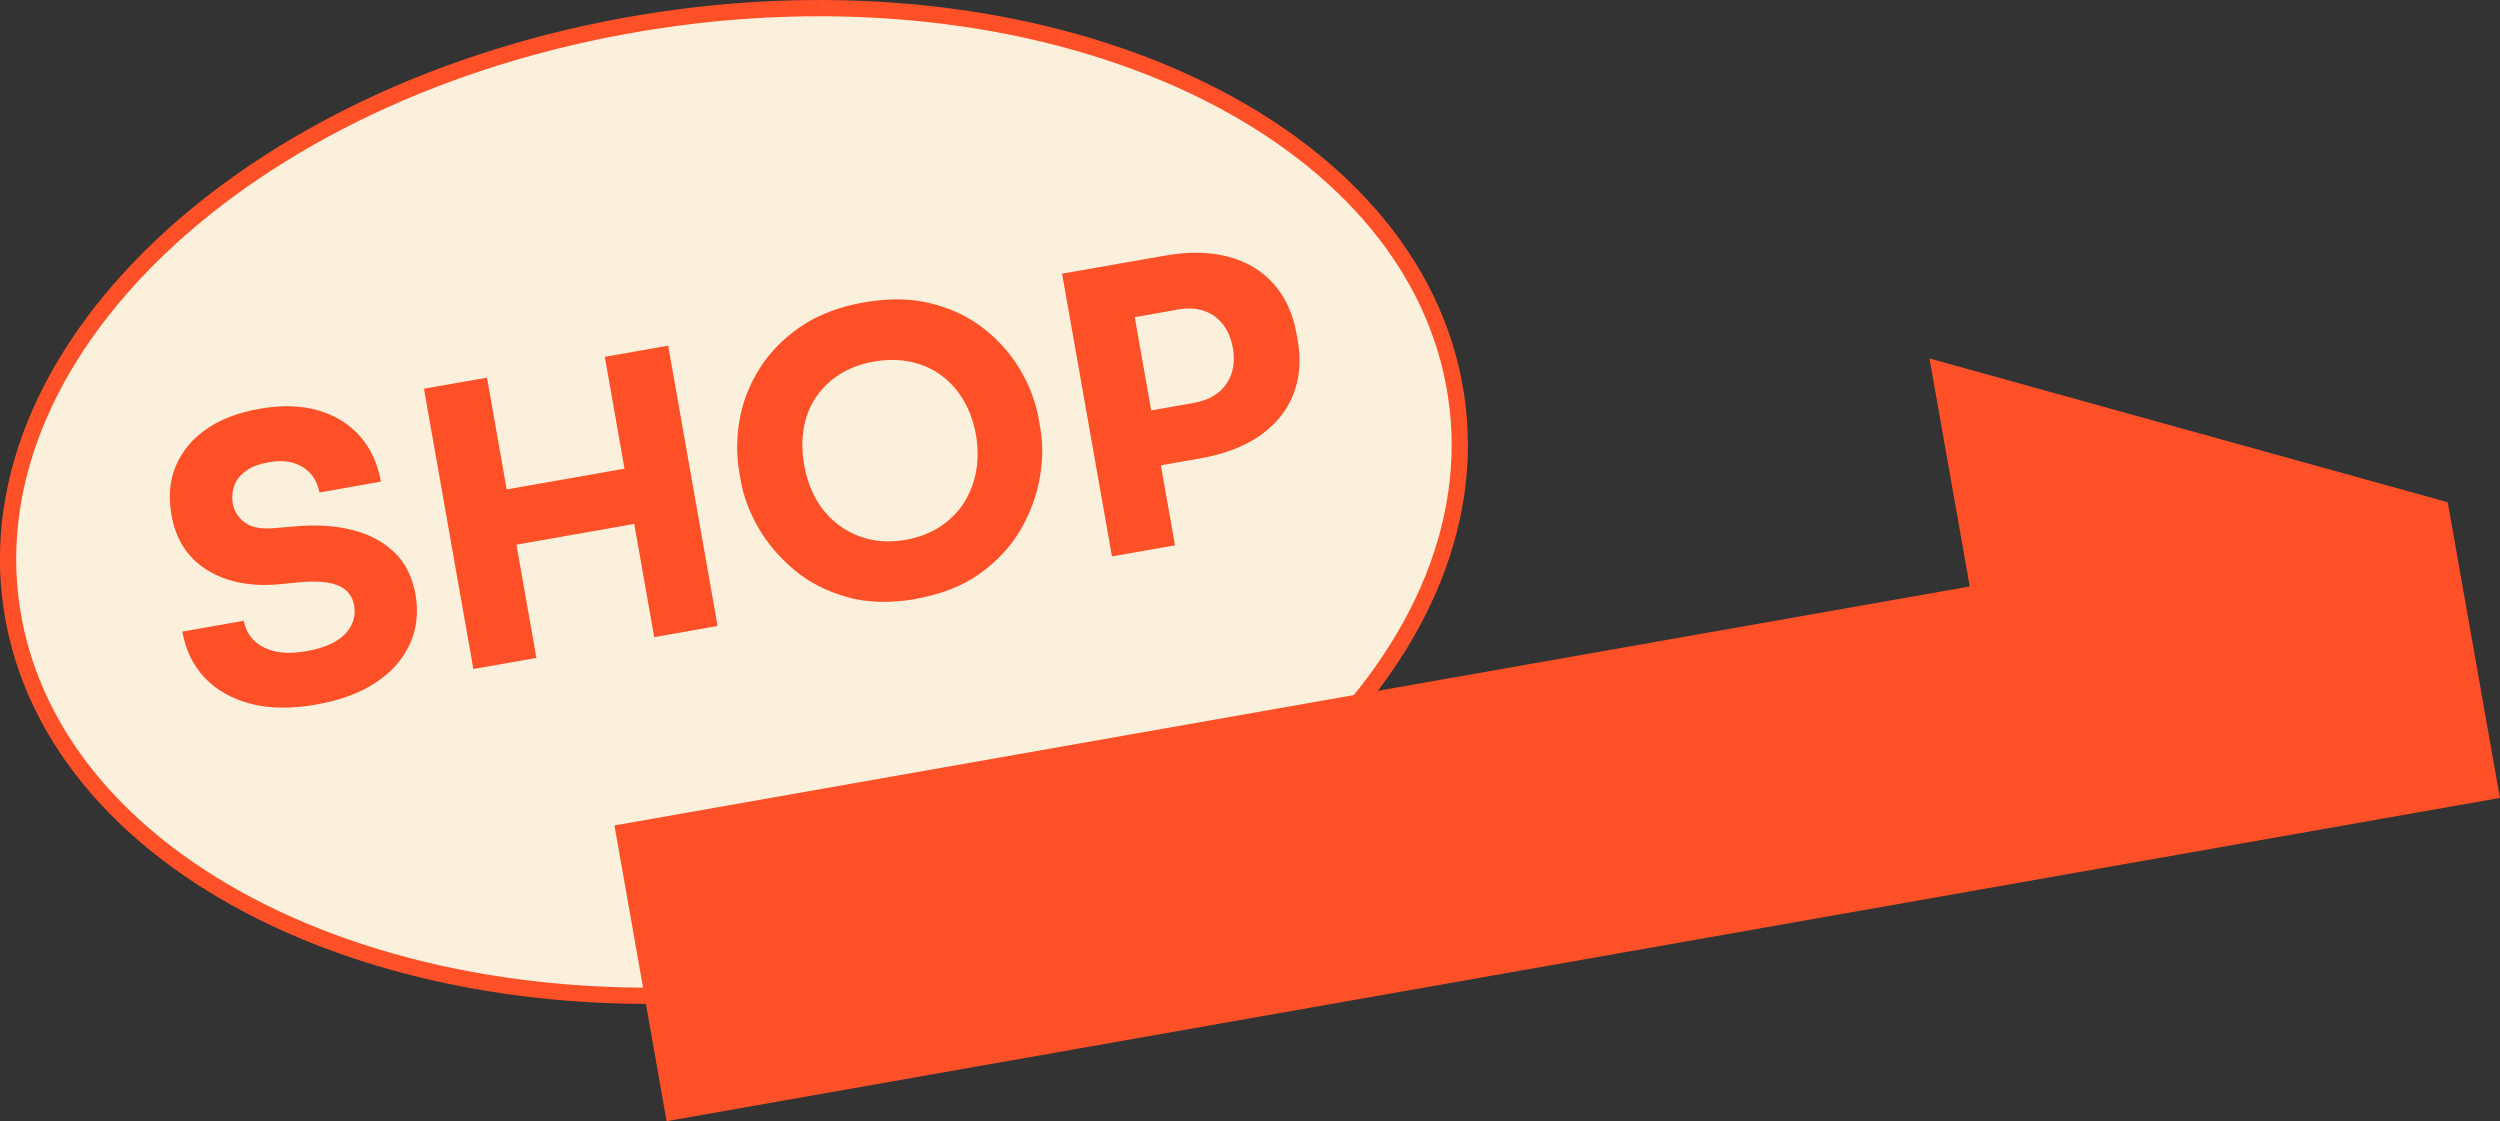
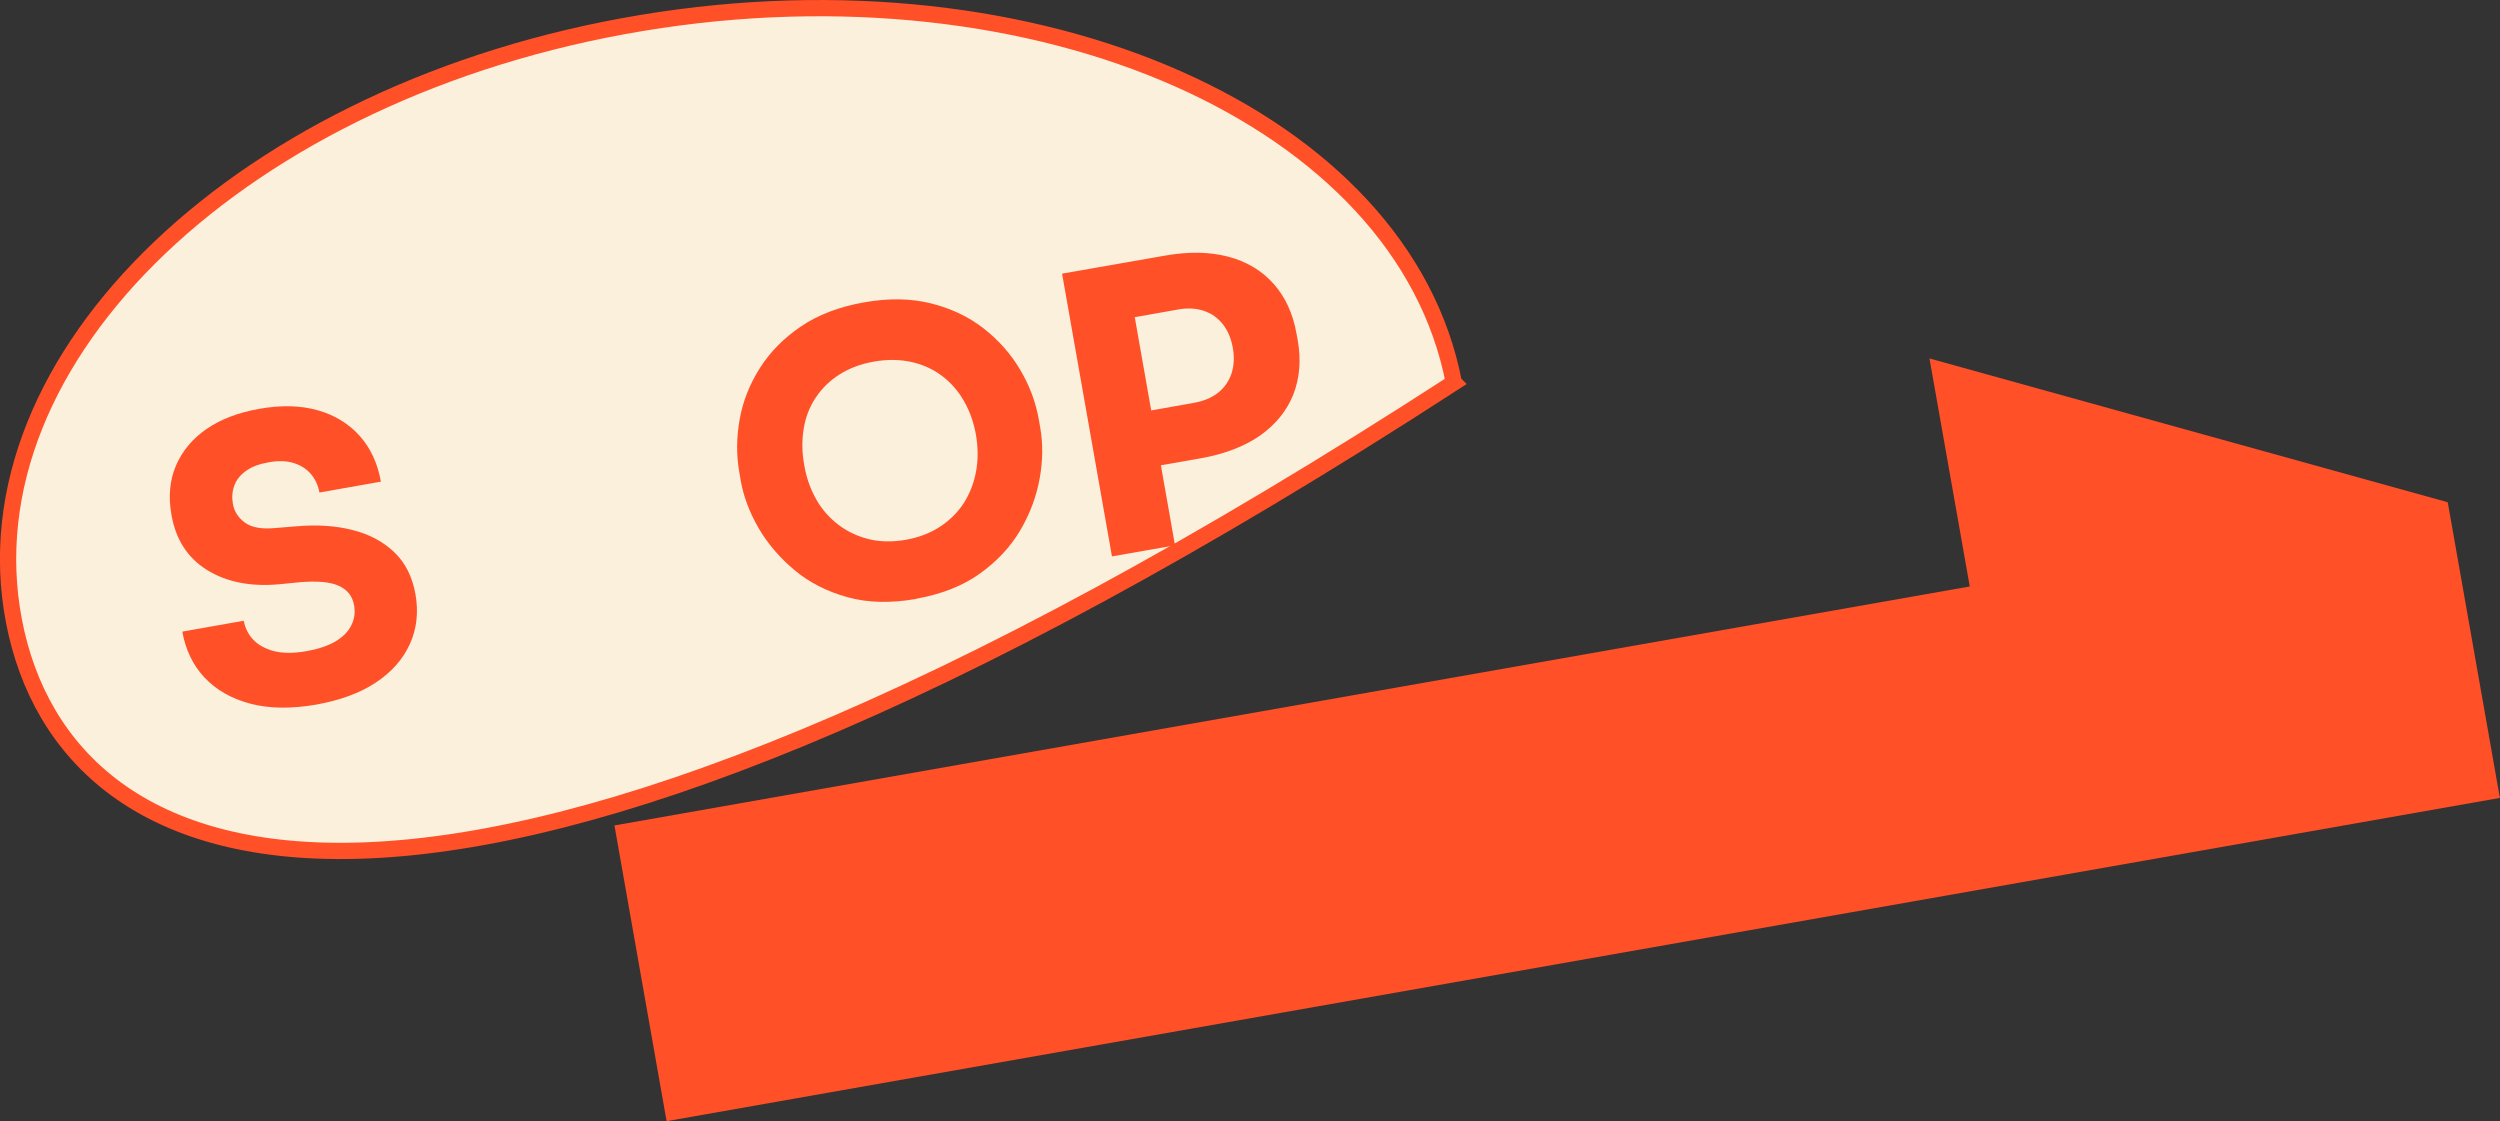
<svg xmlns="http://www.w3.org/2000/svg" id="_レイヤー_2" viewBox="0 0 153.85 69">
  <rect x="0" y="0" width="153.85" height="69" fill="#333333" stroke="none" />
  <defs>
    <style>.cls-1{fill:#faf0dc;stroke:#ff5028;stroke-miterlimit:10;}.cls-2{fill:#ff5028;}</style>
  </defs>
  <g id="text">
-     <path class="cls-1" d="M89.47,23.55c3.13,16.28-14.18,32.77-38.64,36.82C26.36,64.43,3.99,54.52.86,38.23-2.26,21.95,15.04,5.46,39.51,1.41c24.47-4.06,46.84,5.86,49.96,22.14Z" />
+     <path class="cls-1" d="M89.47,23.55C26.36,64.43,3.99,54.52.86,38.23-2.26,21.95,15.04,5.46,39.51,1.41c24.47-4.06,46.84,5.86,49.96,22.14Z" />
    <path class="cls-2" d="M19.47,43.36c-1.56.27-2.92.25-4.08-.06-1.16-.31-2.1-.85-2.81-1.61-.71-.76-1.16-1.7-1.36-2.82l3.78-.67c.08.44.27.83.58,1.16.31.33.74.57,1.28.71.54.14,1.22.14,2.02,0,.72-.13,1.31-.33,1.77-.6.46-.28.78-.6.97-.99.19-.38.25-.79.17-1.24-.1-.55-.41-.95-.94-1.19-.53-.24-1.33-.31-2.4-.22l-1.32.13c-1.75.15-3.21-.15-4.4-.89-1.19-.74-1.92-1.88-2.18-3.4-.2-1.12-.1-2.13.28-3.02.39-.9,1.01-1.65,1.88-2.25.87-.6,1.95-1.01,3.24-1.24,1.35-.24,2.56-.21,3.61.09,1.05.3,1.91.83,2.58,1.58.67.75,1.1,1.69,1.3,2.81l-3.78.67c-.08-.43-.25-.8-.51-1.12-.27-.32-.62-.55-1.06-.69-.44-.14-.96-.16-1.56-.05-.57.1-1.03.27-1.38.52-.35.25-.6.55-.73.91-.13.36-.16.73-.09,1.12.08.47.33.86.74,1.16.41.3,1.02.41,1.81.34l1.34-.11c1.28-.11,2.44-.04,3.48.23,1.04.26,1.89.72,2.57,1.37.68.65,1.11,1.52,1.3,2.59.19,1.1.08,2.12-.35,3.06-.43.94-1.13,1.73-2.1,2.37-.97.64-2.19,1.09-3.66,1.35Z" />
-     <path class="cls-2" d="M29.13,41.17l-3.04-17.25,3.88-.68,3.04,17.25-3.88.68ZM31.09,33.64l-.6-3.4,8.63-1.52.6,3.4-8.63,1.52ZM40.26,39.21l-3.04-17.25,3.9-.69,3.04,17.25-3.9.69Z" />
    <path class="cls-2" d="M56.37,36.86c-1.56.27-2.97.24-4.22-.11-1.26-.35-2.34-.9-3.25-1.66-.91-.76-1.65-1.62-2.21-2.58-.56-.97-.93-1.94-1.1-2.91l-.09-.52c-.19-1.07-.18-2.16.02-3.28.2-1.12.62-2.17,1.25-3.16.63-.99,1.47-1.84,2.52-2.55,1.05-.71,2.34-1.21,3.87-1.48,1.51-.27,2.89-.25,4.13.06,1.24.31,2.32.82,3.24,1.54.92.72,1.67,1.56,2.25,2.54.58.98.96,2,1.15,3.07l.09.52c.17.98.16,2.01-.04,3.11-.2,1.1-.59,2.16-1.19,3.18-.6,1.02-1.43,1.91-2.49,2.67-1.06.76-2.37,1.27-3.93,1.55ZM55.73,33.22c.82-.14,1.53-.42,2.14-.82.6-.4,1.09-.89,1.46-1.47.37-.59.61-1.23.74-1.93.13-.71.12-1.44,0-2.19-.14-.8-.39-1.52-.76-2.15-.36-.63-.82-1.14-1.37-1.55-.55-.41-1.18-.69-1.88-.84-.7-.15-1.45-.16-2.26-.02-.82.14-1.53.41-2.13.79-.6.38-1.09.86-1.47,1.43-.38.57-.63,1.21-.74,1.92-.12.71-.11,1.47.04,2.27.13.76.38,1.45.73,2.07.35.62.81,1.14,1.36,1.56.55.42,1.18.72,1.88.89.7.17,1.45.18,2.27.04Z" />
    <path class="cls-2" d="M68.43,34.24l-3.07-17.4,3.88-.68,3.07,17.4-3.88.68ZM70.97,28.7l-.59-3.36,3.1-.55c.6-.11,1.09-.31,1.49-.63.39-.31.66-.71.82-1.18.15-.47.18-.99.08-1.56-.1-.58-.31-1.07-.61-1.46-.31-.39-.69-.67-1.17-.83-.48-.16-1.01-.19-1.61-.08l-3.1.55-.59-3.36,2.91-.51c1.47-.26,2.76-.23,3.9.07,1.13.3,2.06.86,2.78,1.67s1.19,1.83,1.41,3.08l.07.38c.22,1.23.12,2.35-.27,3.35-.4,1-1.08,1.84-2.04,2.52-.96.67-2.18,1.14-3.64,1.4l-2.91.51Z" />
    <rect class="cls-2" x="38.55" y="40.71" width="114.56" height="18.48" transform="translate(-7.22 17.4) rotate(-10)" />
    <polyline class="cls-2" points="150.64 30.91 118.74 22.06 122.04 40.74" />
  </g>
</svg>